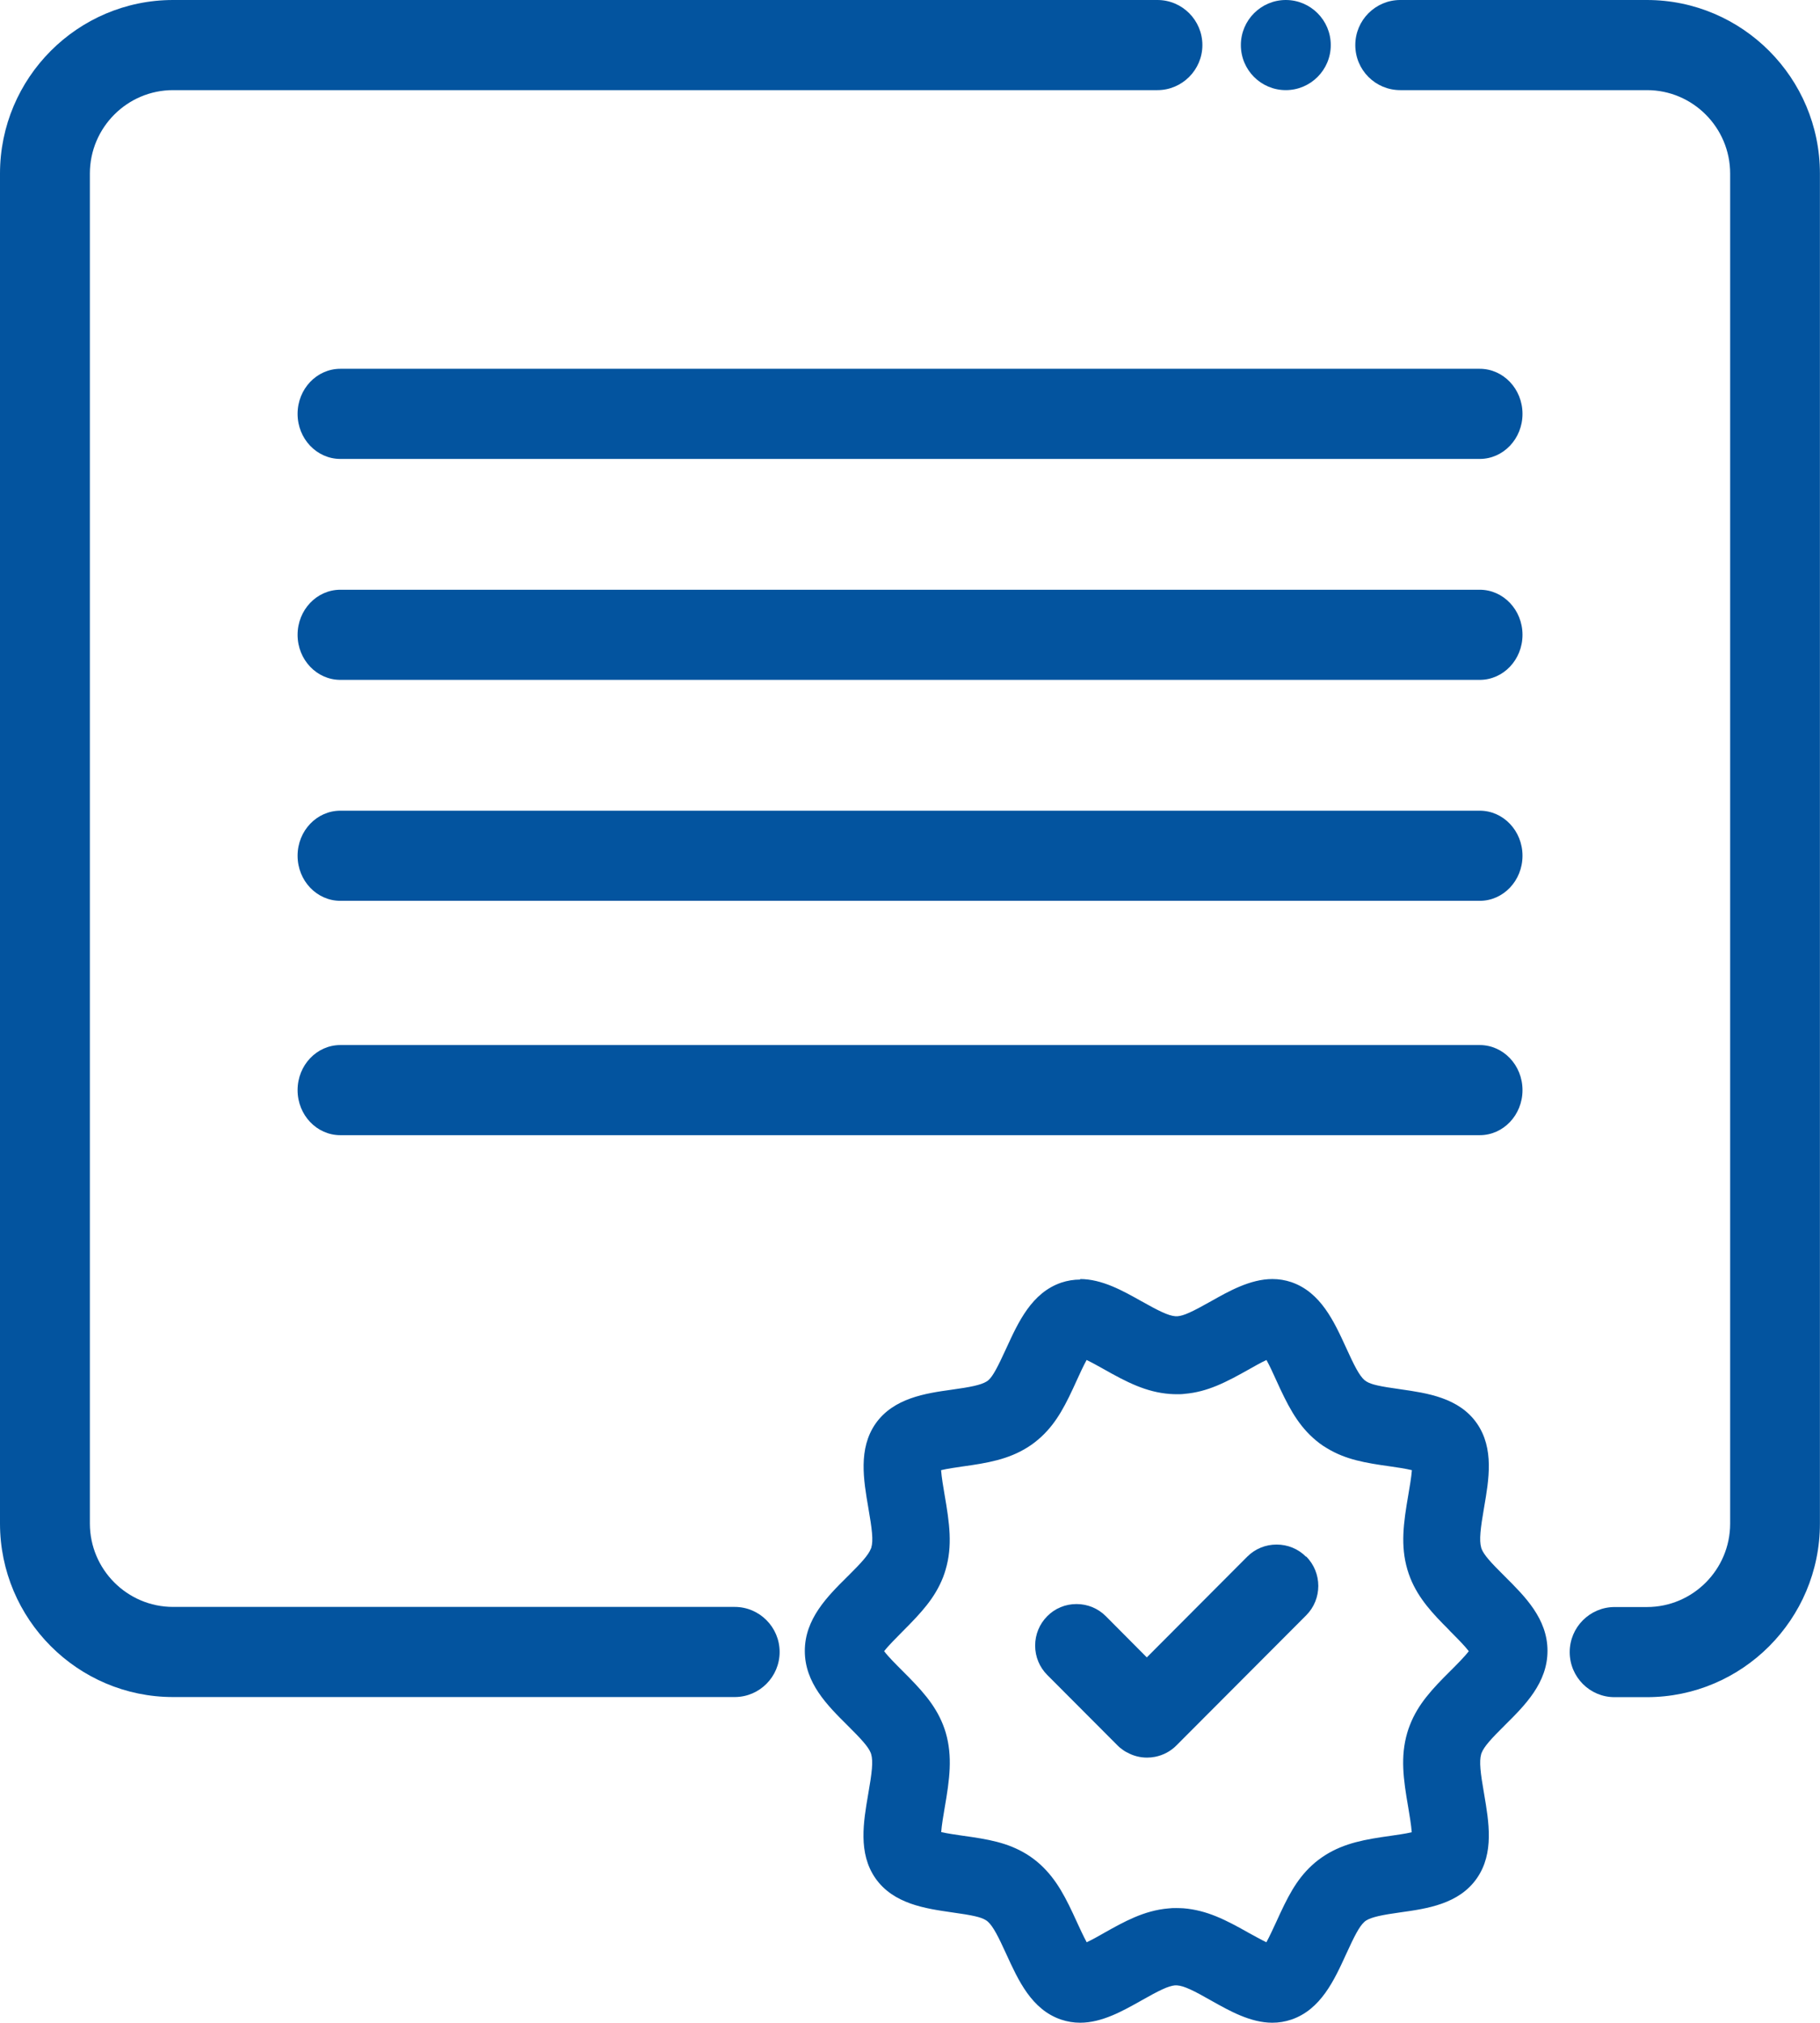
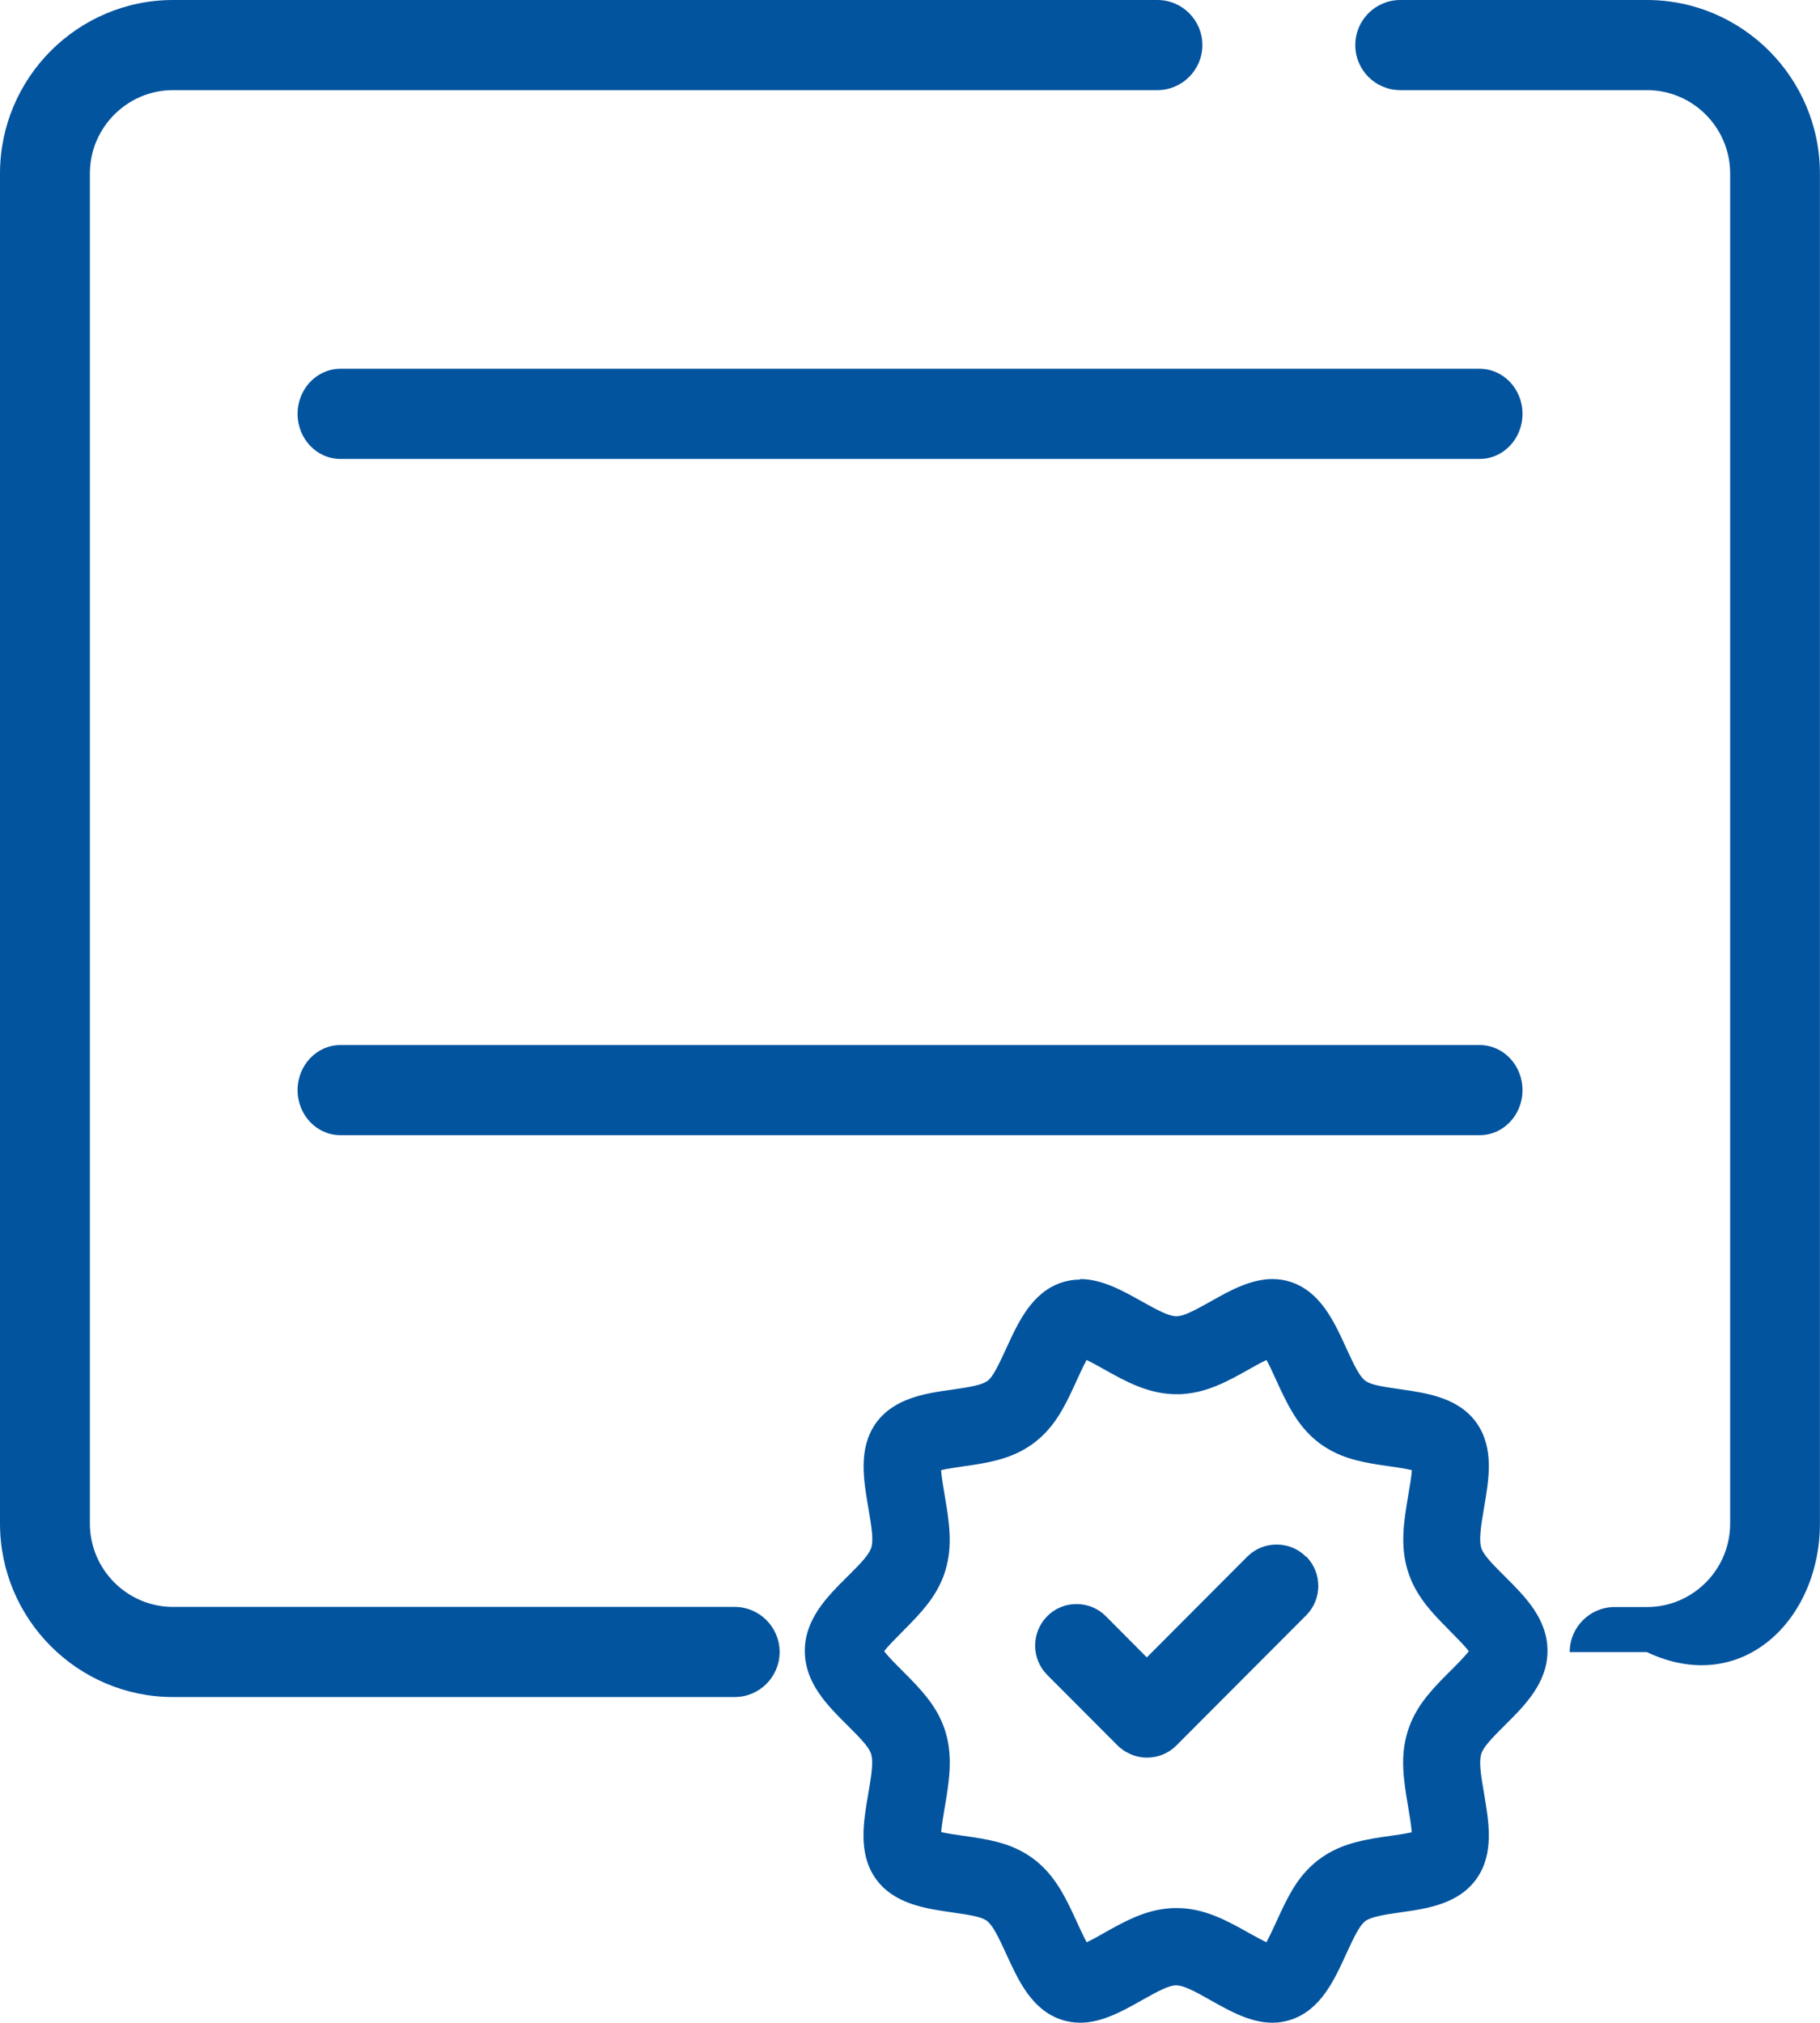
<svg xmlns="http://www.w3.org/2000/svg" width="63" height="70" viewBox="0 0 63 70" fill="none">
  <g id="Layer_1" clip-path="url(#clip0_1445_2)">
    <path id="Vector" d="M45.206 53.868C44.935 53.596 44.574 53.449 44.19 53.449C43.807 53.449 43.446 53.596 43.174 53.868L39.697 57.354L38.279 55.928C38.007 55.656 37.646 55.508 37.263 55.508C36.88 55.508 36.519 55.656 36.251 55.928C35.979 56.201 35.832 56.563 35.832 56.947C35.832 57.332 35.984 57.694 36.251 57.962L38.689 60.406C38.734 60.451 38.783 60.495 38.837 60.531L38.912 60.585C38.957 60.612 38.997 60.638 39.024 60.647C39.233 60.764 39.469 60.822 39.706 60.822C39.795 60.822 39.889 60.813 39.982 60.795C40.263 60.741 40.522 60.603 40.722 60.401L45.215 55.897C45.773 55.339 45.773 54.423 45.215 53.864L45.206 53.868Z" fill="#03549F" />
    <path id="Vector_2" d="M51.222 12.762H11.781C10.965 12.762 10.301 13.459 10.301 14.322C10.301 15.184 10.965 15.881 11.781 15.881H51.222C52.038 15.881 52.702 15.184 52.702 14.322C52.702 13.459 52.038 12.762 51.222 12.762Z" fill="#03549F" />
-     <path id="Vector_3" d="M51.222 20.408H11.781C10.965 20.408 10.301 21.105 10.301 21.968C10.301 22.83 10.965 23.527 11.781 23.527H51.222C52.038 23.527 52.702 22.83 52.702 21.968C52.702 21.105 52.038 20.408 51.222 20.408Z" fill="#03549F" />
-     <path id="Vector_4" d="M51.222 28.054H11.781C10.965 28.054 10.301 28.751 10.301 29.613C10.301 30.476 10.965 31.173 11.781 31.173H51.222C52.038 31.173 52.702 30.476 52.702 29.613C52.702 28.751 52.038 28.054 51.222 28.054Z" fill="#03549F" />
    <path id="Vector_5" d="M51.222 36.164H11.781C10.965 36.164 10.301 36.861 10.301 37.724C10.301 38.586 10.965 39.283 11.781 39.283H51.222C52.038 39.283 52.702 38.586 52.702 37.724C52.702 36.861 52.038 36.164 51.222 36.164Z" fill="#03549F" />
-     <path id="Vector_6" d="M44.509 3.119C45.365 3.119 46.065 2.422 46.065 1.56C46.065 0.697 45.365 0 44.509 0C43.653 0 42.953 0.697 42.953 1.56C42.953 2.422 43.648 3.119 44.509 3.119Z" fill="#03549F" />
    <path id="Vector_7" d="M37.617 47.063C37.809 47.157 38.041 47.286 38.201 47.376C38.999 47.827 39.672 48.176 40.497 48.238C40.577 48.243 40.657 48.247 40.737 48.247C40.831 48.247 40.92 48.247 41.005 48.234C41.798 48.167 42.436 47.836 43.252 47.376C43.412 47.286 43.644 47.152 43.84 47.063C43.956 47.273 44.085 47.559 44.174 47.755C44.558 48.6 44.879 49.239 45.44 49.748C45.592 49.887 45.761 50.017 45.94 50.119C46.581 50.508 47.255 50.624 48.128 50.745C48.342 50.776 48.654 50.821 48.873 50.875C48.855 51.12 48.792 51.478 48.752 51.715C48.578 52.716 48.476 53.489 48.717 54.315C48.748 54.414 48.779 54.512 48.819 54.61C49.109 55.334 49.622 55.866 50.13 56.375L50.223 56.474C50.232 56.483 50.241 56.492 50.246 56.496L50.29 56.541C50.473 56.724 50.714 56.97 50.843 57.139C50.696 57.332 50.411 57.618 50.223 57.805C49.568 58.453 49.087 58.972 48.806 59.691C48.77 59.78 48.739 59.874 48.712 59.964C48.472 60.79 48.574 61.554 48.748 62.551C48.788 62.792 48.85 63.154 48.868 63.404C48.65 63.458 48.338 63.498 48.133 63.529C47.264 63.65 46.546 63.775 45.877 64.195C45.708 64.303 45.547 64.423 45.405 64.557C44.861 65.062 44.567 65.652 44.179 66.506C44.085 66.707 43.952 67.002 43.836 67.212C43.644 67.118 43.412 66.988 43.247 66.899C42.427 66.434 41.781 66.103 40.965 66.036C40.88 66.032 40.8 66.028 40.715 66.028C40.626 66.028 40.541 66.028 40.443 66.041C39.601 66.112 38.901 66.506 38.232 66.881L38.201 66.899C38.036 66.993 37.809 67.122 37.617 67.212C37.501 67.002 37.372 66.716 37.278 66.514C36.9 65.683 36.587 65.053 36.017 64.526C35.865 64.388 35.705 64.267 35.531 64.16C34.88 63.762 34.203 63.646 33.325 63.525C33.111 63.494 32.798 63.449 32.58 63.4C32.598 63.154 32.66 62.797 32.7 62.56C32.874 61.559 32.977 60.786 32.736 59.955C32.709 59.865 32.678 59.776 32.647 59.696C32.362 58.972 31.88 58.458 31.229 57.81C31.042 57.622 30.752 57.336 30.605 57.139C30.752 56.947 31.042 56.661 31.234 56.465L31.252 56.447C31.889 55.808 32.362 55.303 32.647 54.575C32.678 54.49 32.709 54.405 32.732 54.32C32.977 53.493 32.87 52.72 32.696 51.719C32.656 51.478 32.593 51.12 32.576 50.875C32.794 50.821 33.102 50.781 33.307 50.749C34.18 50.629 34.903 50.504 35.571 50.084C35.736 49.981 35.888 49.865 36.048 49.717C36.596 49.208 36.904 48.582 37.278 47.755C37.367 47.559 37.501 47.268 37.613 47.063M37.394 44.279C37.167 44.279 36.949 44.315 36.735 44.386C35.714 44.735 35.25 45.749 34.84 46.643C34.519 47.344 34.372 47.612 34.225 47.751C34.203 47.773 34.176 47.791 34.154 47.805C33.953 47.93 33.587 48.001 32.937 48.091C32.041 48.216 30.931 48.377 30.307 49.266C29.705 50.133 29.892 51.214 30.057 52.175C30.186 52.917 30.235 53.31 30.16 53.556C30.16 53.569 30.151 53.583 30.146 53.592C30.061 53.81 29.825 54.07 29.353 54.539L29.33 54.561C28.64 55.245 27.859 56.022 27.859 57.131C27.859 58.239 28.64 59.016 29.335 59.705C29.816 60.183 30.057 60.446 30.142 60.661C30.146 60.674 30.151 60.688 30.155 60.701C30.231 60.951 30.182 61.349 30.052 62.091C29.888 63.047 29.7 64.128 30.302 64.995C30.926 65.889 32.041 66.045 32.937 66.175C33.677 66.278 33.953 66.34 34.127 66.448C34.154 66.465 34.18 66.483 34.203 66.506C34.381 66.671 34.555 67.01 34.836 67.627C35.246 68.521 35.705 69.54 36.73 69.888C36.949 69.96 37.163 69.996 37.39 69.996C38.148 69.996 38.865 69.589 39.503 69.231L39.525 69.218C40.127 68.878 40.434 68.727 40.666 68.704C40.68 68.704 40.693 68.704 40.706 68.704C40.72 68.704 40.733 68.704 40.746 68.704C40.992 68.722 41.326 68.887 41.928 69.231C42.565 69.589 43.287 69.996 44.041 69.996C44.268 69.996 44.482 69.96 44.7 69.888C45.721 69.54 46.185 68.525 46.599 67.618C46.889 66.984 47.05 66.675 47.215 66.519C47.237 66.497 47.259 66.479 47.286 66.461C47.486 66.336 47.852 66.264 48.489 66.175C49.385 66.05 50.504 65.893 51.124 64.995C51.726 64.128 51.538 63.047 51.373 62.077C51.244 61.344 51.2 60.951 51.271 60.705C51.271 60.692 51.28 60.679 51.284 60.665C51.369 60.442 51.614 60.174 52.096 59.696C52.787 59.012 53.567 58.234 53.567 57.126C53.567 56.018 52.787 55.245 52.096 54.557L52.078 54.539C51.596 54.061 51.369 53.81 51.284 53.596C51.28 53.583 51.275 53.569 51.271 53.551C51.2 53.301 51.244 52.903 51.373 52.161C51.538 51.205 51.726 50.124 51.124 49.257C50.504 48.363 49.39 48.207 48.489 48.077C47.749 47.974 47.473 47.912 47.304 47.809C47.277 47.791 47.25 47.773 47.228 47.755C47.05 47.595 46.88 47.264 46.59 46.625C46.18 45.731 45.717 44.717 44.7 44.368C44.486 44.297 44.272 44.261 44.045 44.261C43.278 44.261 42.529 44.686 41.928 45.025C41.246 45.41 40.974 45.53 40.764 45.548C40.751 45.548 40.737 45.548 40.724 45.548C40.711 45.548 40.697 45.548 40.684 45.548C40.439 45.53 40.096 45.356 39.498 45.021C38.861 44.663 38.143 44.261 37.385 44.261L37.394 44.279Z" fill="#03549F" />
    <path id="Vector_8" d="M40.065 0H5.991C2.688 0 0 2.695 0 6.006V52.72C0 56.031 2.688 58.726 5.991 58.726H25.44C26.296 58.721 26.987 58.024 26.987 57.166C26.987 56.308 26.291 55.607 25.431 55.607H5.991C4.404 55.607 3.111 54.311 3.111 52.72V6.006C3.111 4.415 4.404 3.119 5.991 3.119H40.065C40.921 3.119 41.621 2.417 41.621 1.56C41.621 0.702 40.926 0 40.065 0Z" fill="#03549F" />
-     <path id="Vector_9" d="M57.011 0H48.492C48.492 0 48.479 0 48.47 0C47.614 0 46.914 0.697 46.914 1.56C46.914 2.422 47.609 3.119 48.47 3.119C48.479 3.119 48.483 3.119 48.492 3.119H48.938H57.011C58.598 3.119 59.89 4.415 59.89 6.006V52.724C59.89 54.315 58.598 55.611 57.011 55.611H55.892C55.036 55.611 54.336 56.308 54.336 57.171C54.336 58.033 55.031 58.73 55.887 58.73H57.006C60.309 58.73 62.997 56.036 62.997 52.724V6.006C62.997 2.695 60.309 0 57.006 0H57.011Z" fill="#03549F" />
+     <path id="Vector_9" d="M57.011 0H48.492C48.492 0 48.479 0 48.47 0C47.614 0 46.914 0.697 46.914 1.56C46.914 2.422 47.609 3.119 48.47 3.119C48.479 3.119 48.483 3.119 48.492 3.119H48.938H57.011C58.598 3.119 59.89 4.415 59.89 6.006V52.724C59.89 54.315 58.598 55.611 57.011 55.611H55.892C55.036 55.611 54.336 56.308 54.336 57.171H57.006C60.309 58.73 62.997 56.036 62.997 52.724V6.006C62.997 2.695 60.309 0 57.006 0H57.011Z" fill="#03549F" />
  </g>
  <defs>
    <clipPath id="clip0_1445_2">
      <rect width="63" height="70" fill="white" />
    </clipPath>
  </defs>
</svg>